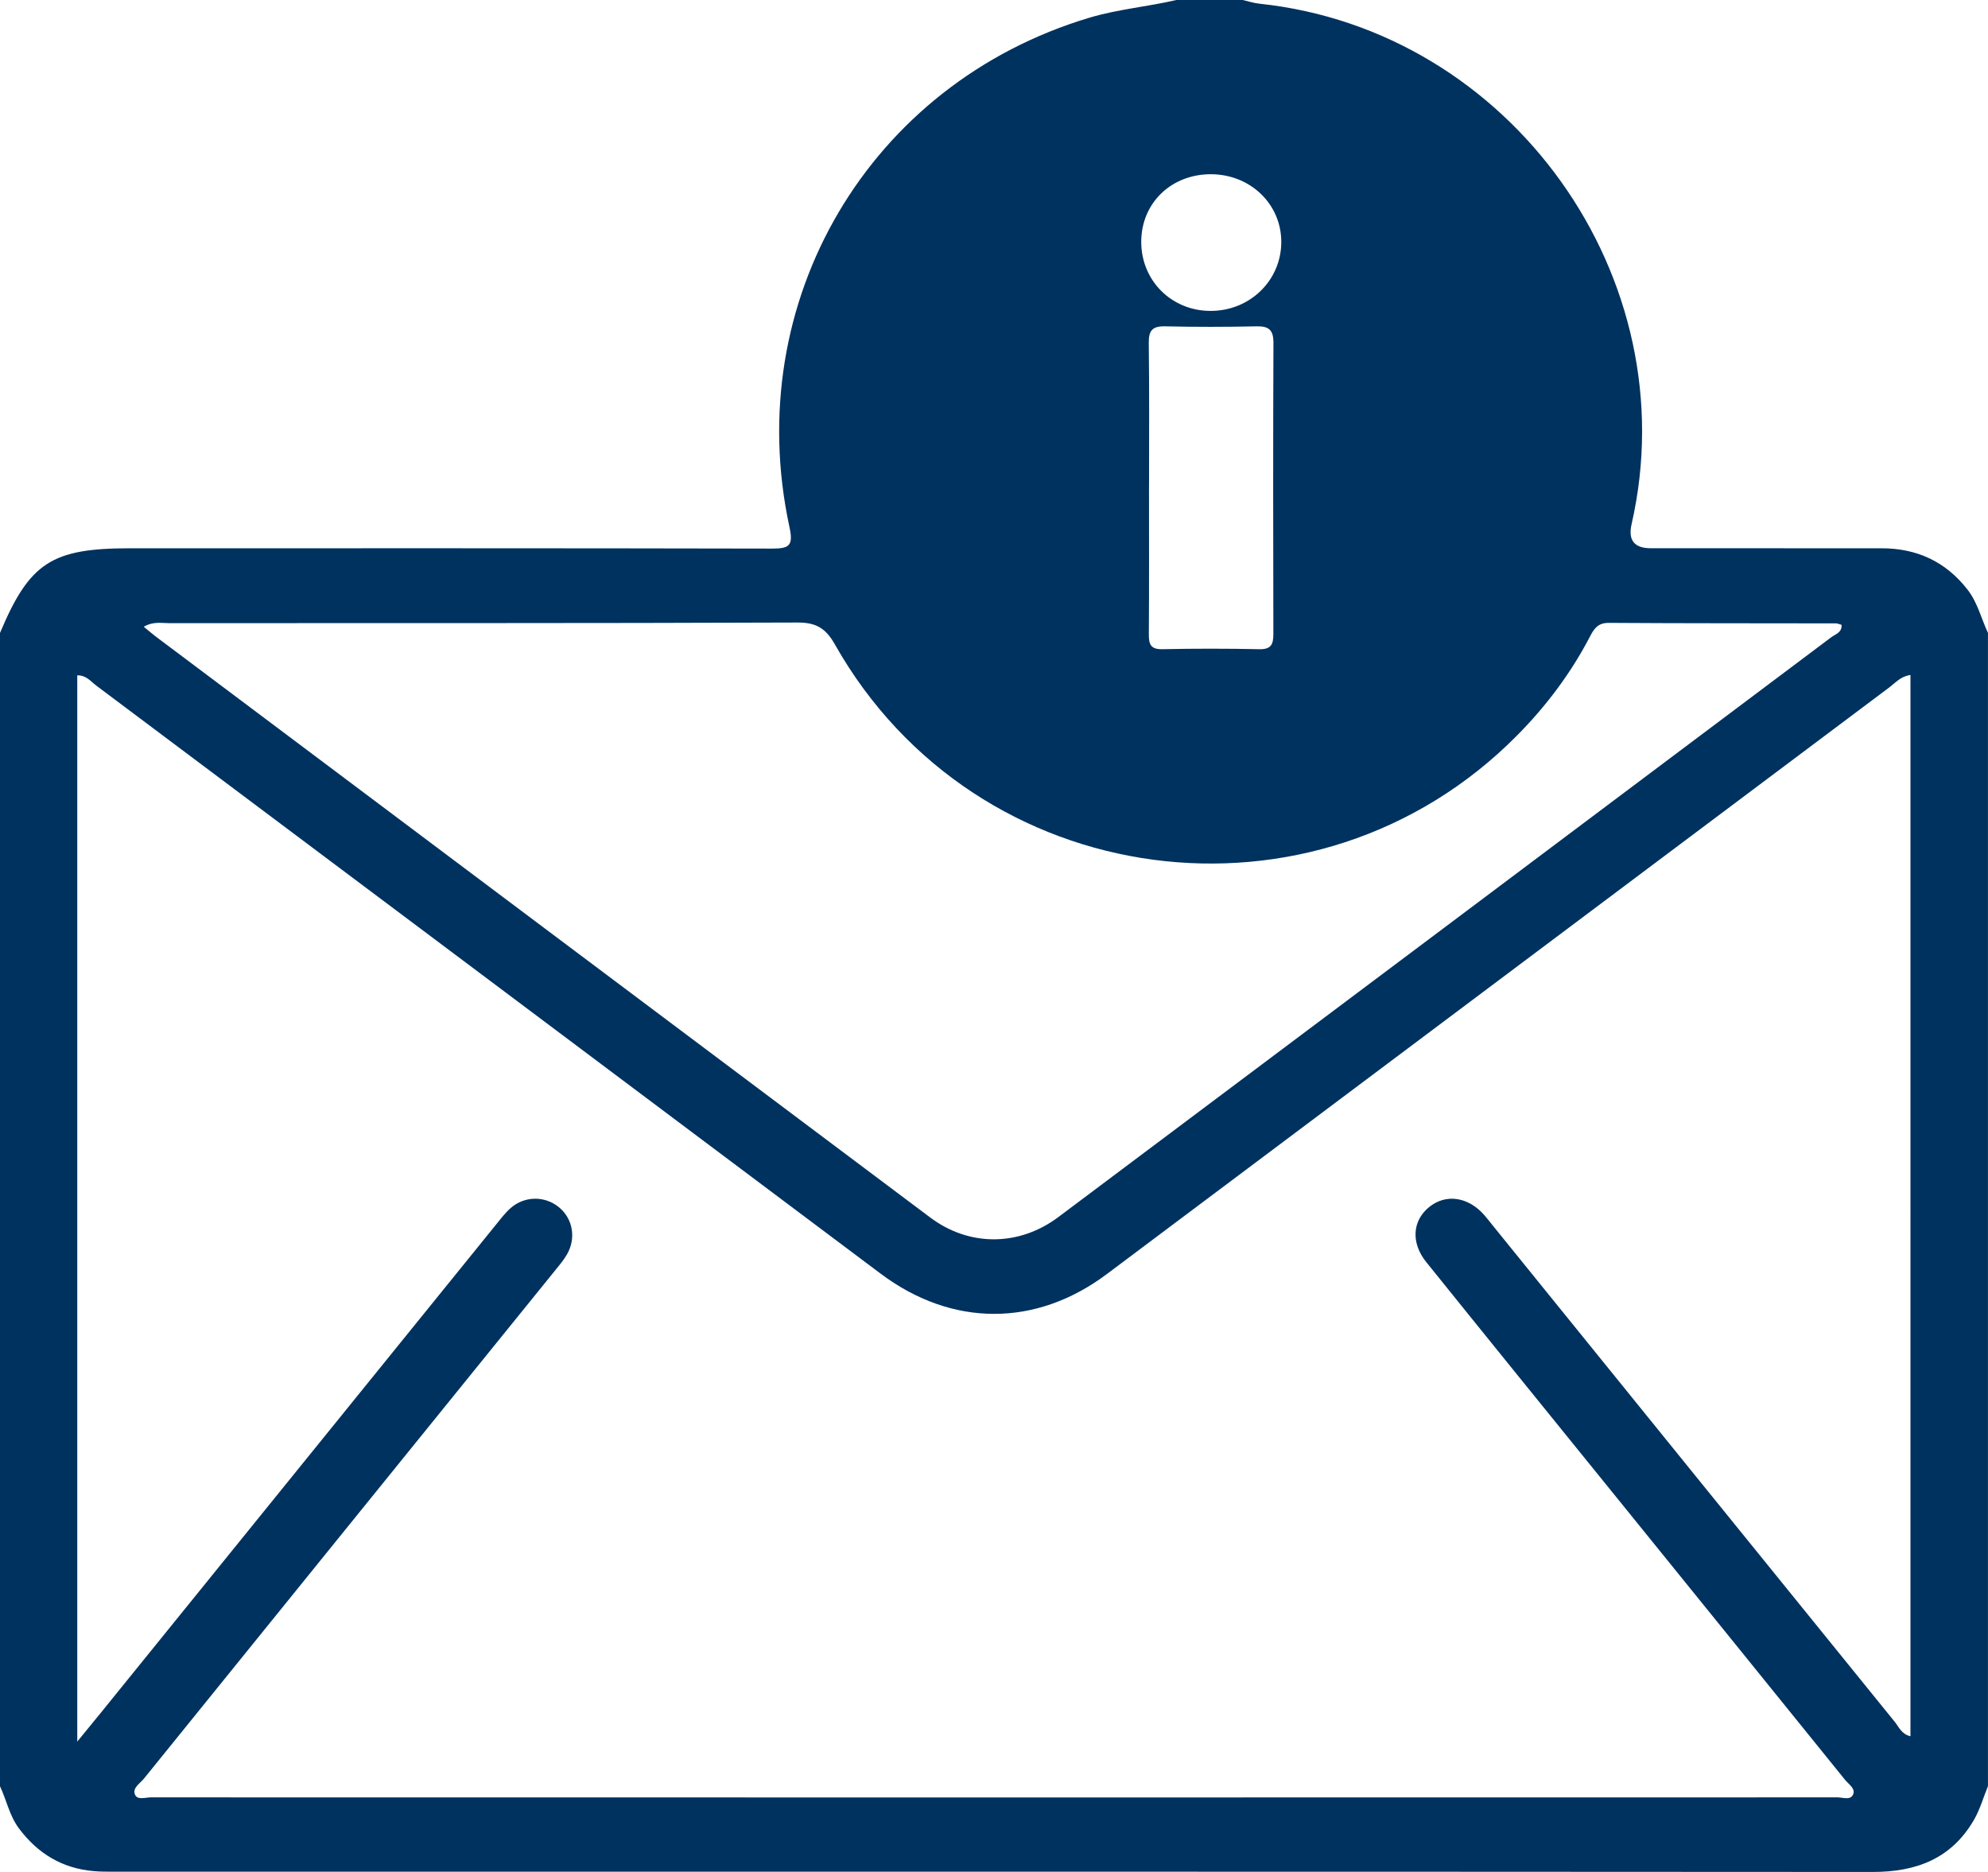
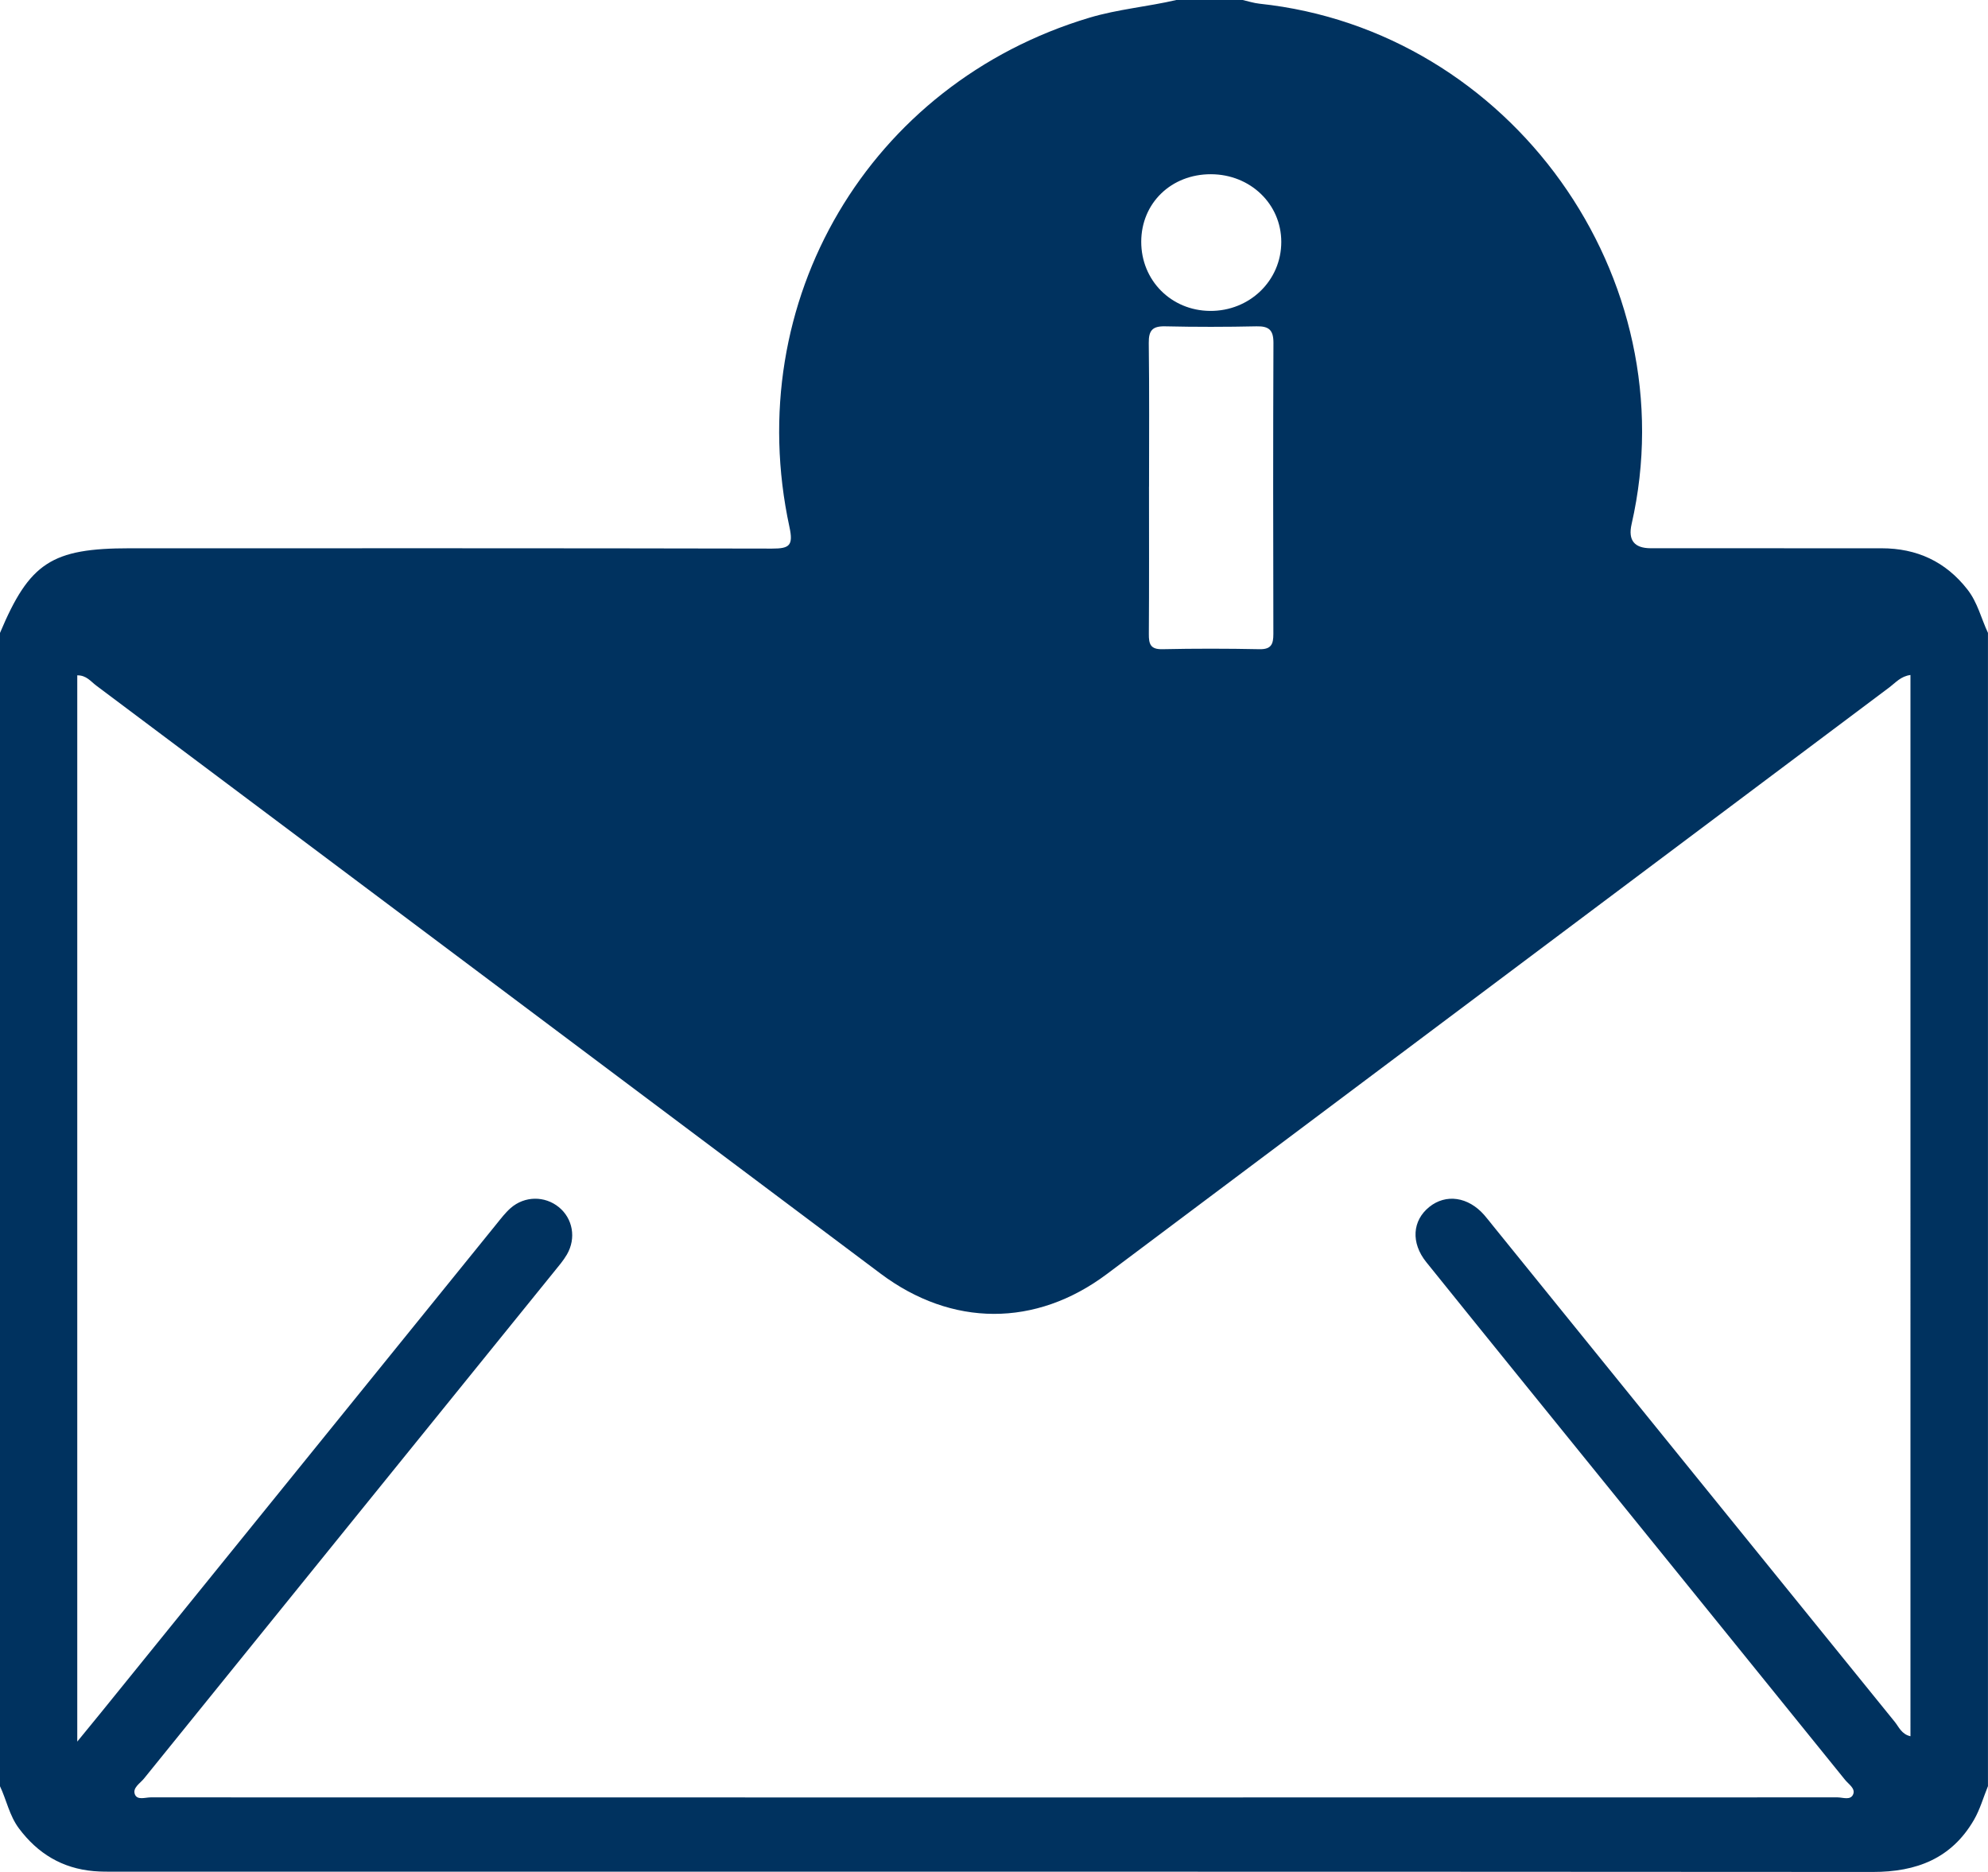
<svg xmlns="http://www.w3.org/2000/svg" id="Ebene_2" viewBox="0 0 512 482.1">
  <defs>
    <style>.cls-1{fill:#00325f;stroke-width:0px;}</style>
  </defs>
  <g id="Ebene_1-2">
-     <path class="cls-1" d="m0,460V163c7.6-18.08,13.3-21.8,33.4-21.8,55.14,0,110.29-.04,165.43.08,4.51.01,5.52-.79,4.49-5.56-12.57-58.18,20.57-114.19,77.25-131.16,7.36-2.2,15-2.83,22.43-4.57,5.67,0,11.33,0,17,0,1.45.33,2.89.8,4.36.96,64.77,6.84,110.36,70.58,95.85,134.03q-1.42,6.19,4.9,6.21c19.83,0,39.66,0,59.48.01,9.06,0,16.49,3.4,22.12,10.62,2.62,3.35,3.53,7.44,5.28,11.17v297c-1.19,2.91-2.05,6-3.61,8.69-5.78,9.97-14.82,13.41-26.05,13.41-150.89-.1-301.78-.07-452.67-.07-1.83,0-3.67.02-5.49-.14-8.13-.7-14.45-4.52-19.31-11.03-2.45-3.29-3.17-7.27-4.87-10.86Zm19.93-11.52c2.69-3.29,4.38-5.34,6.05-7.4,33.97-41.96,67.94-83.93,101.91-125.88,1.15-1.42,2.28-2.91,3.64-4.1,3.6-3.14,8.79-3.16,12.4-.22,3.59,2.93,4.52,7.98,2.08,12.19-.91,1.57-2.13,2.98-3.28,4.4-35.22,43.52-70.45,87.03-105.65,130.57-.99,1.23-3,2.37-2.34,4.07.61,1.56,2.67.77,4.07.77,144.81.03,289.63.03,434.44,0,1.38,0,3.39.85,4.04-.83.58-1.49-1.21-2.57-2.11-3.69-18.85-23.33-37.73-46.64-56.6-69.95-17.09-21.11-34.21-42.2-51.24-63.36-4.03-5-3.59-10.71.75-14.21,4.3-3.47,10.03-2.64,14.15,2.05.77.88,1.48,1.81,2.21,2.71,34.5,42.61,68.99,85.22,103.52,127.81,1.08,1.33,1.76,3.21,4.06,3.73V173.83c-2.51.34-3.82,1.97-5.36,3.13-67.21,50.37-134.38,100.78-201.59,151.14-18.36,13.76-39.96,13.65-58.3-.11-67.32-50.48-134.64-100.97-201.99-151.43-1.4-1.05-2.54-2.67-4.89-2.64v274.55Zm17.1-287.07c1.32,1.08,2.18,1.84,3.09,2.52,66.49,49.89,132.98,99.78,199.49,149.64,10.03,7.51,22.84,7.45,32.97-.14,66.38-49.75,132.73-99.53,199.07-149.33,1.06-.79,2.78-1.2,2.64-3.18-.55-.15-1.01-.38-1.48-.38-19.49-.04-38.98,0-58.47-.13-2.72-.02-3.75,1.41-4.81,3.44-4.95,9.53-11.34,18.03-18.89,25.63-51.87,52.31-139.33,40.65-175.6-23.49-2.33-4.12-4.77-5.69-9.65-5.67-53.98.21-107.95.13-161.93.16-1.94,0-3.98-.49-6.44.93Zm258.89-36.1c0,12.66.05,25.33-.04,37.99-.02,2.6.44,3.96,3.51,3.89,8.33-.18,16.66-.17,24.99,0,3.02.06,3.57-1.29,3.57-3.9-.06-24.99-.08-49.99.02-74.98.01-3.31-1.15-4.34-4.36-4.27-7.83.17-15.66.18-23.49,0-3.28-.08-4.3,1.02-4.26,4.29.16,12.33.07,24.66.07,36.99Zm15.97-80.44c-10.24-.03-17.95,7.43-17.97,17.38-.01,9.96,7.7,17.73,17.7,17.82,10.22.09,18.39-7.82,18.37-17.8-.02-9.73-7.96-17.37-18.11-17.4Z" />
+     <path class="cls-1" d="m0,460V163c7.6-18.08,13.3-21.8,33.4-21.8,55.14,0,110.29-.04,165.43.08,4.51.01,5.52-.79,4.49-5.56-12.57-58.18,20.57-114.19,77.25-131.16,7.36-2.2,15-2.83,22.43-4.57,5.67,0,11.33,0,17,0,1.45.33,2.89.8,4.36.96,64.77,6.84,110.36,70.58,95.85,134.03q-1.42,6.19,4.9,6.21c19.83,0,39.66,0,59.48.01,9.06,0,16.49,3.4,22.12,10.62,2.62,3.35,3.53,7.44,5.28,11.17v297c-1.19,2.91-2.05,6-3.61,8.69-5.78,9.97-14.82,13.41-26.05,13.41-150.89-.1-301.78-.07-452.67-.07-1.83,0-3.67.02-5.49-.14-8.13-.7-14.45-4.52-19.31-11.03-2.45-3.29-3.17-7.27-4.87-10.86Zm19.93-11.52c2.69-3.29,4.38-5.34,6.05-7.4,33.97-41.96,67.94-83.93,101.91-125.88,1.15-1.42,2.28-2.91,3.64-4.1,3.6-3.14,8.79-3.16,12.4-.22,3.59,2.93,4.52,7.98,2.08,12.19-.91,1.57-2.13,2.98-3.28,4.4-35.22,43.52-70.45,87.03-105.65,130.57-.99,1.23-3,2.37-2.34,4.07.61,1.56,2.67.77,4.07.77,144.81.03,289.63.03,434.44,0,1.38,0,3.39.85,4.04-.83.58-1.49-1.21-2.57-2.11-3.69-18.85-23.33-37.73-46.64-56.6-69.95-17.09-21.11-34.21-42.2-51.24-63.36-4.03-5-3.59-10.71.75-14.21,4.3-3.47,10.03-2.64,14.15,2.05.77.88,1.48,1.81,2.21,2.71,34.5,42.61,68.99,85.22,103.52,127.81,1.08,1.33,1.76,3.21,4.06,3.73V173.83c-2.51.34-3.82,1.97-5.36,3.13-67.21,50.37-134.38,100.78-201.59,151.14-18.36,13.76-39.96,13.65-58.3-.11-67.32-50.48-134.64-100.97-201.99-151.43-1.4-1.05-2.54-2.67-4.89-2.64v274.55Zm17.1-287.07Zm258.89-36.1c0,12.66.05,25.33-.04,37.99-.02,2.6.44,3.96,3.51,3.89,8.33-.18,16.66-.17,24.99,0,3.02.06,3.57-1.29,3.57-3.9-.06-24.99-.08-49.99.02-74.98.01-3.31-1.15-4.34-4.36-4.27-7.83.17-15.66.18-23.49,0-3.28-.08-4.3,1.02-4.26,4.29.16,12.33.07,24.66.07,36.99Zm15.97-80.44c-10.24-.03-17.95,7.43-17.97,17.38-.01,9.96,7.7,17.73,17.7,17.82,10.22.09,18.39-7.82,18.37-17.8-.02-9.73-7.96-17.37-18.11-17.4Z" />
  </g>
</svg>